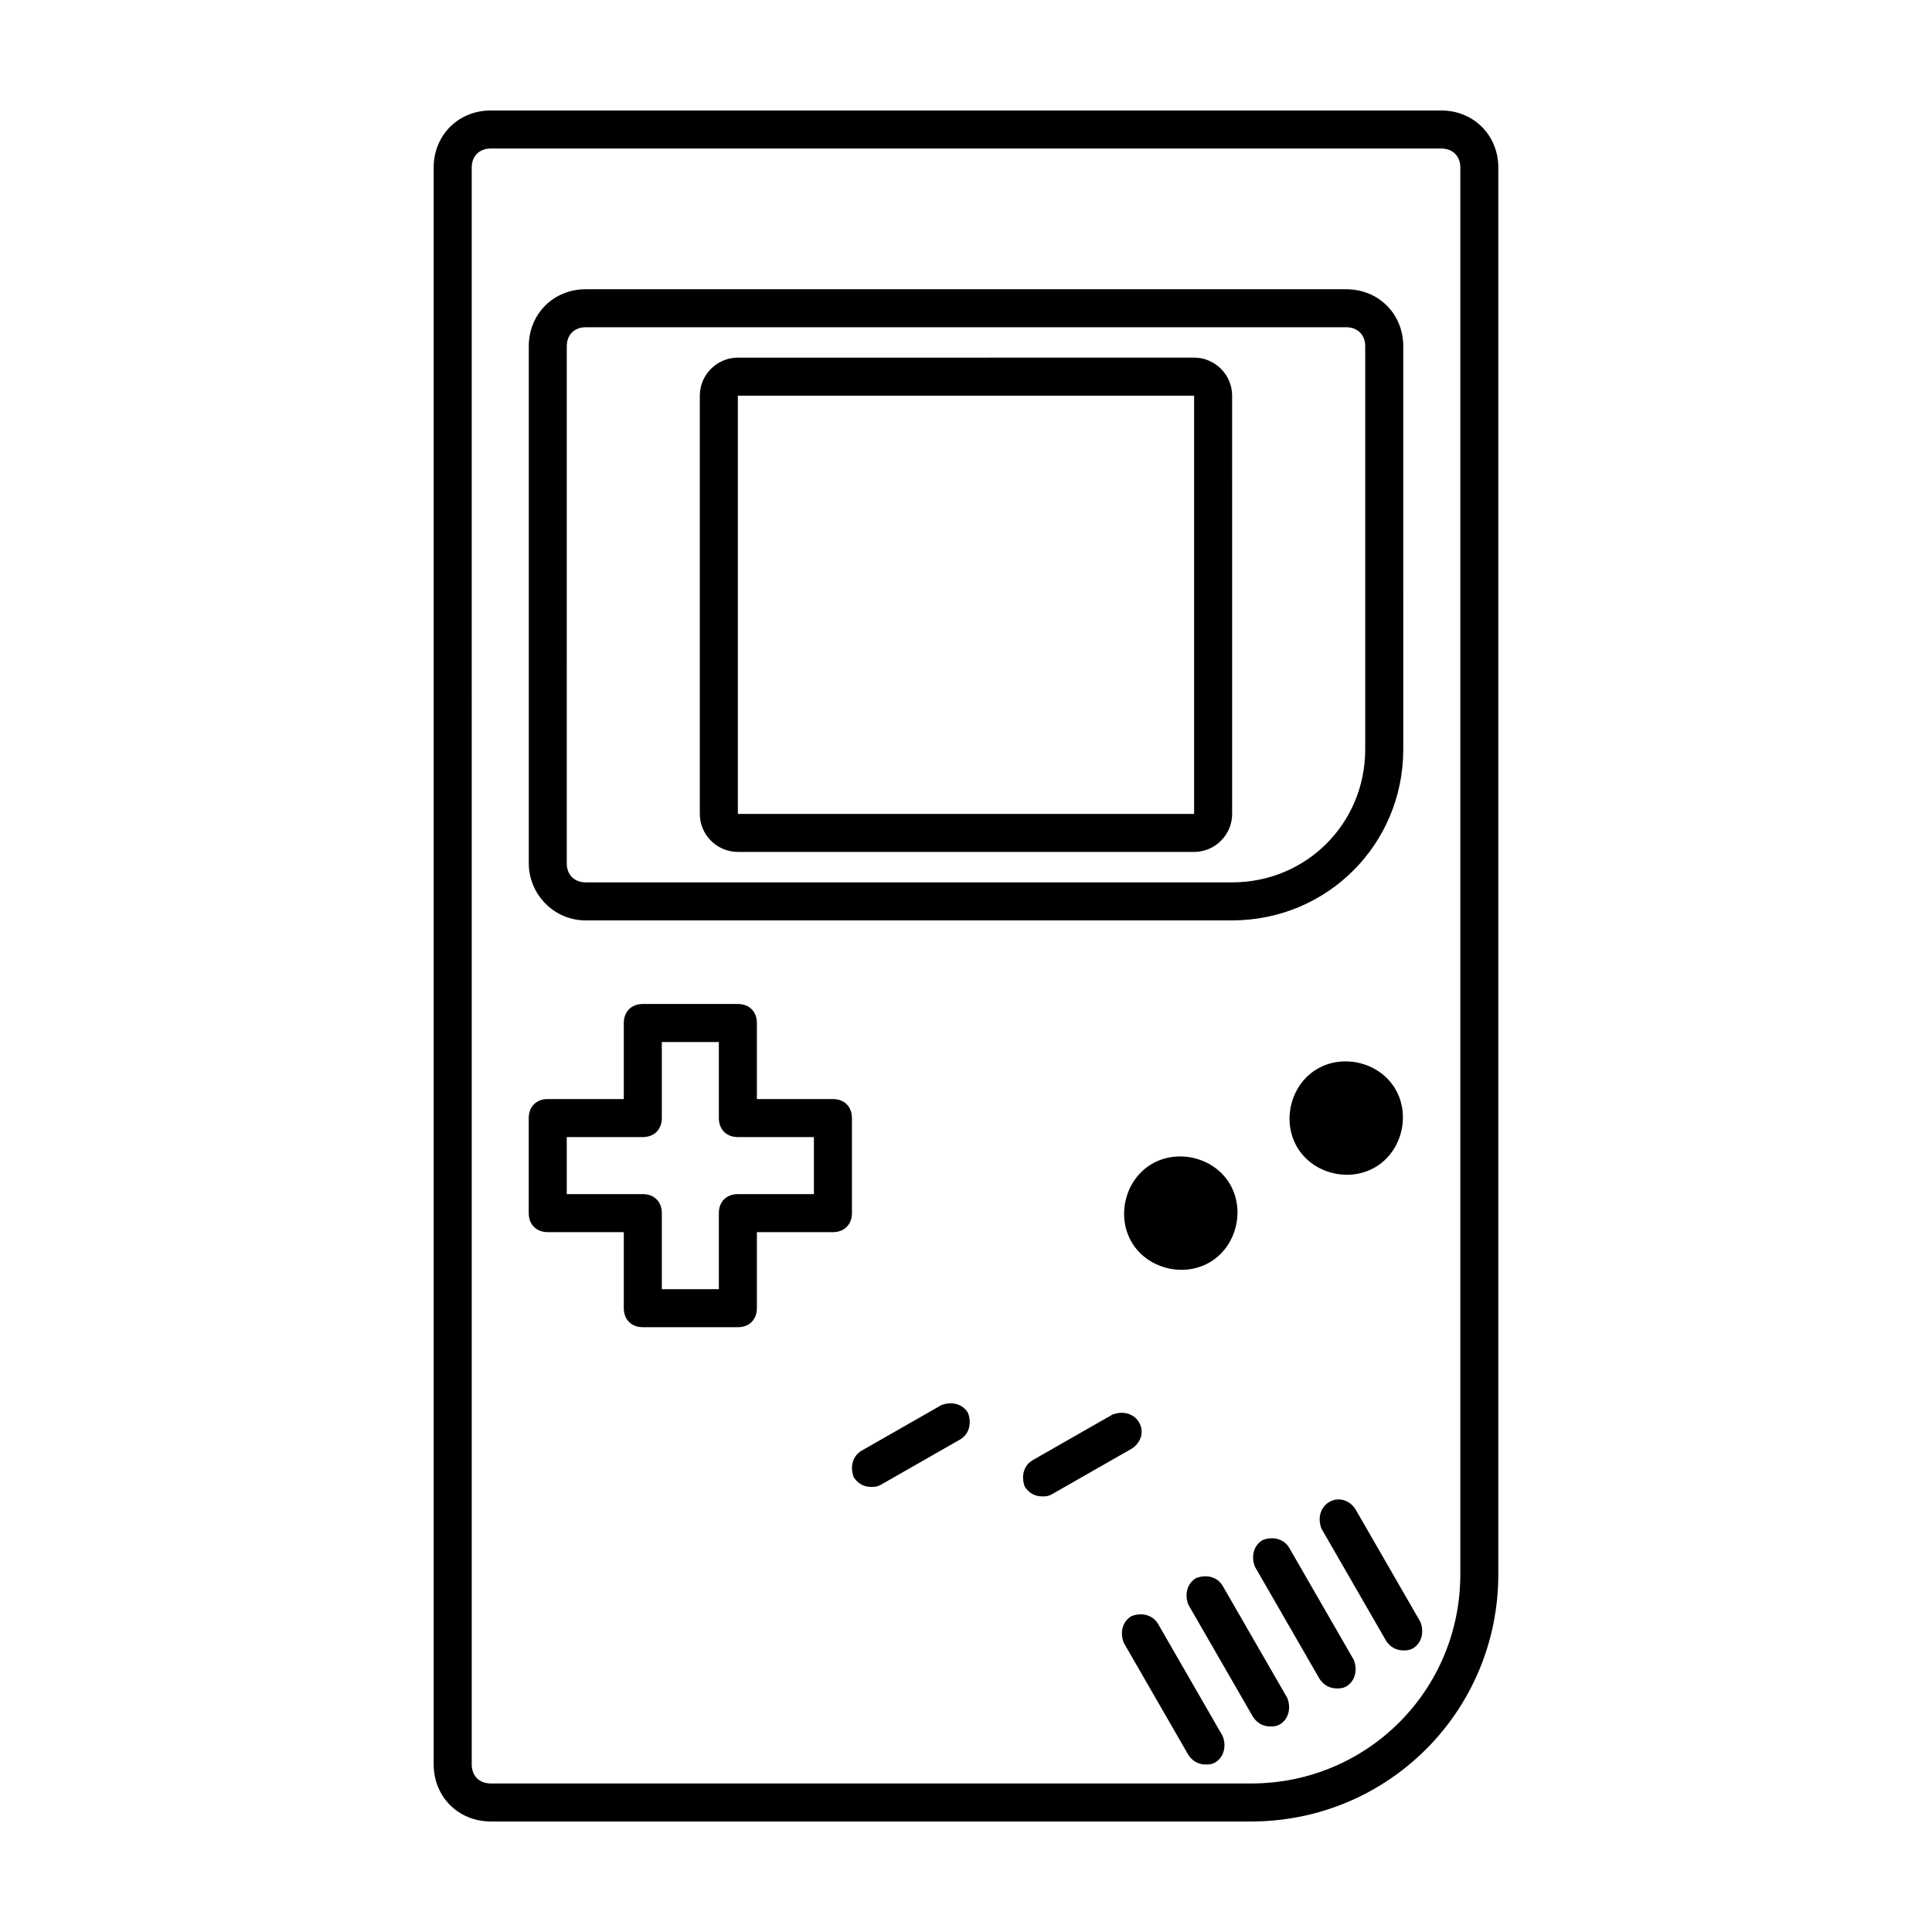
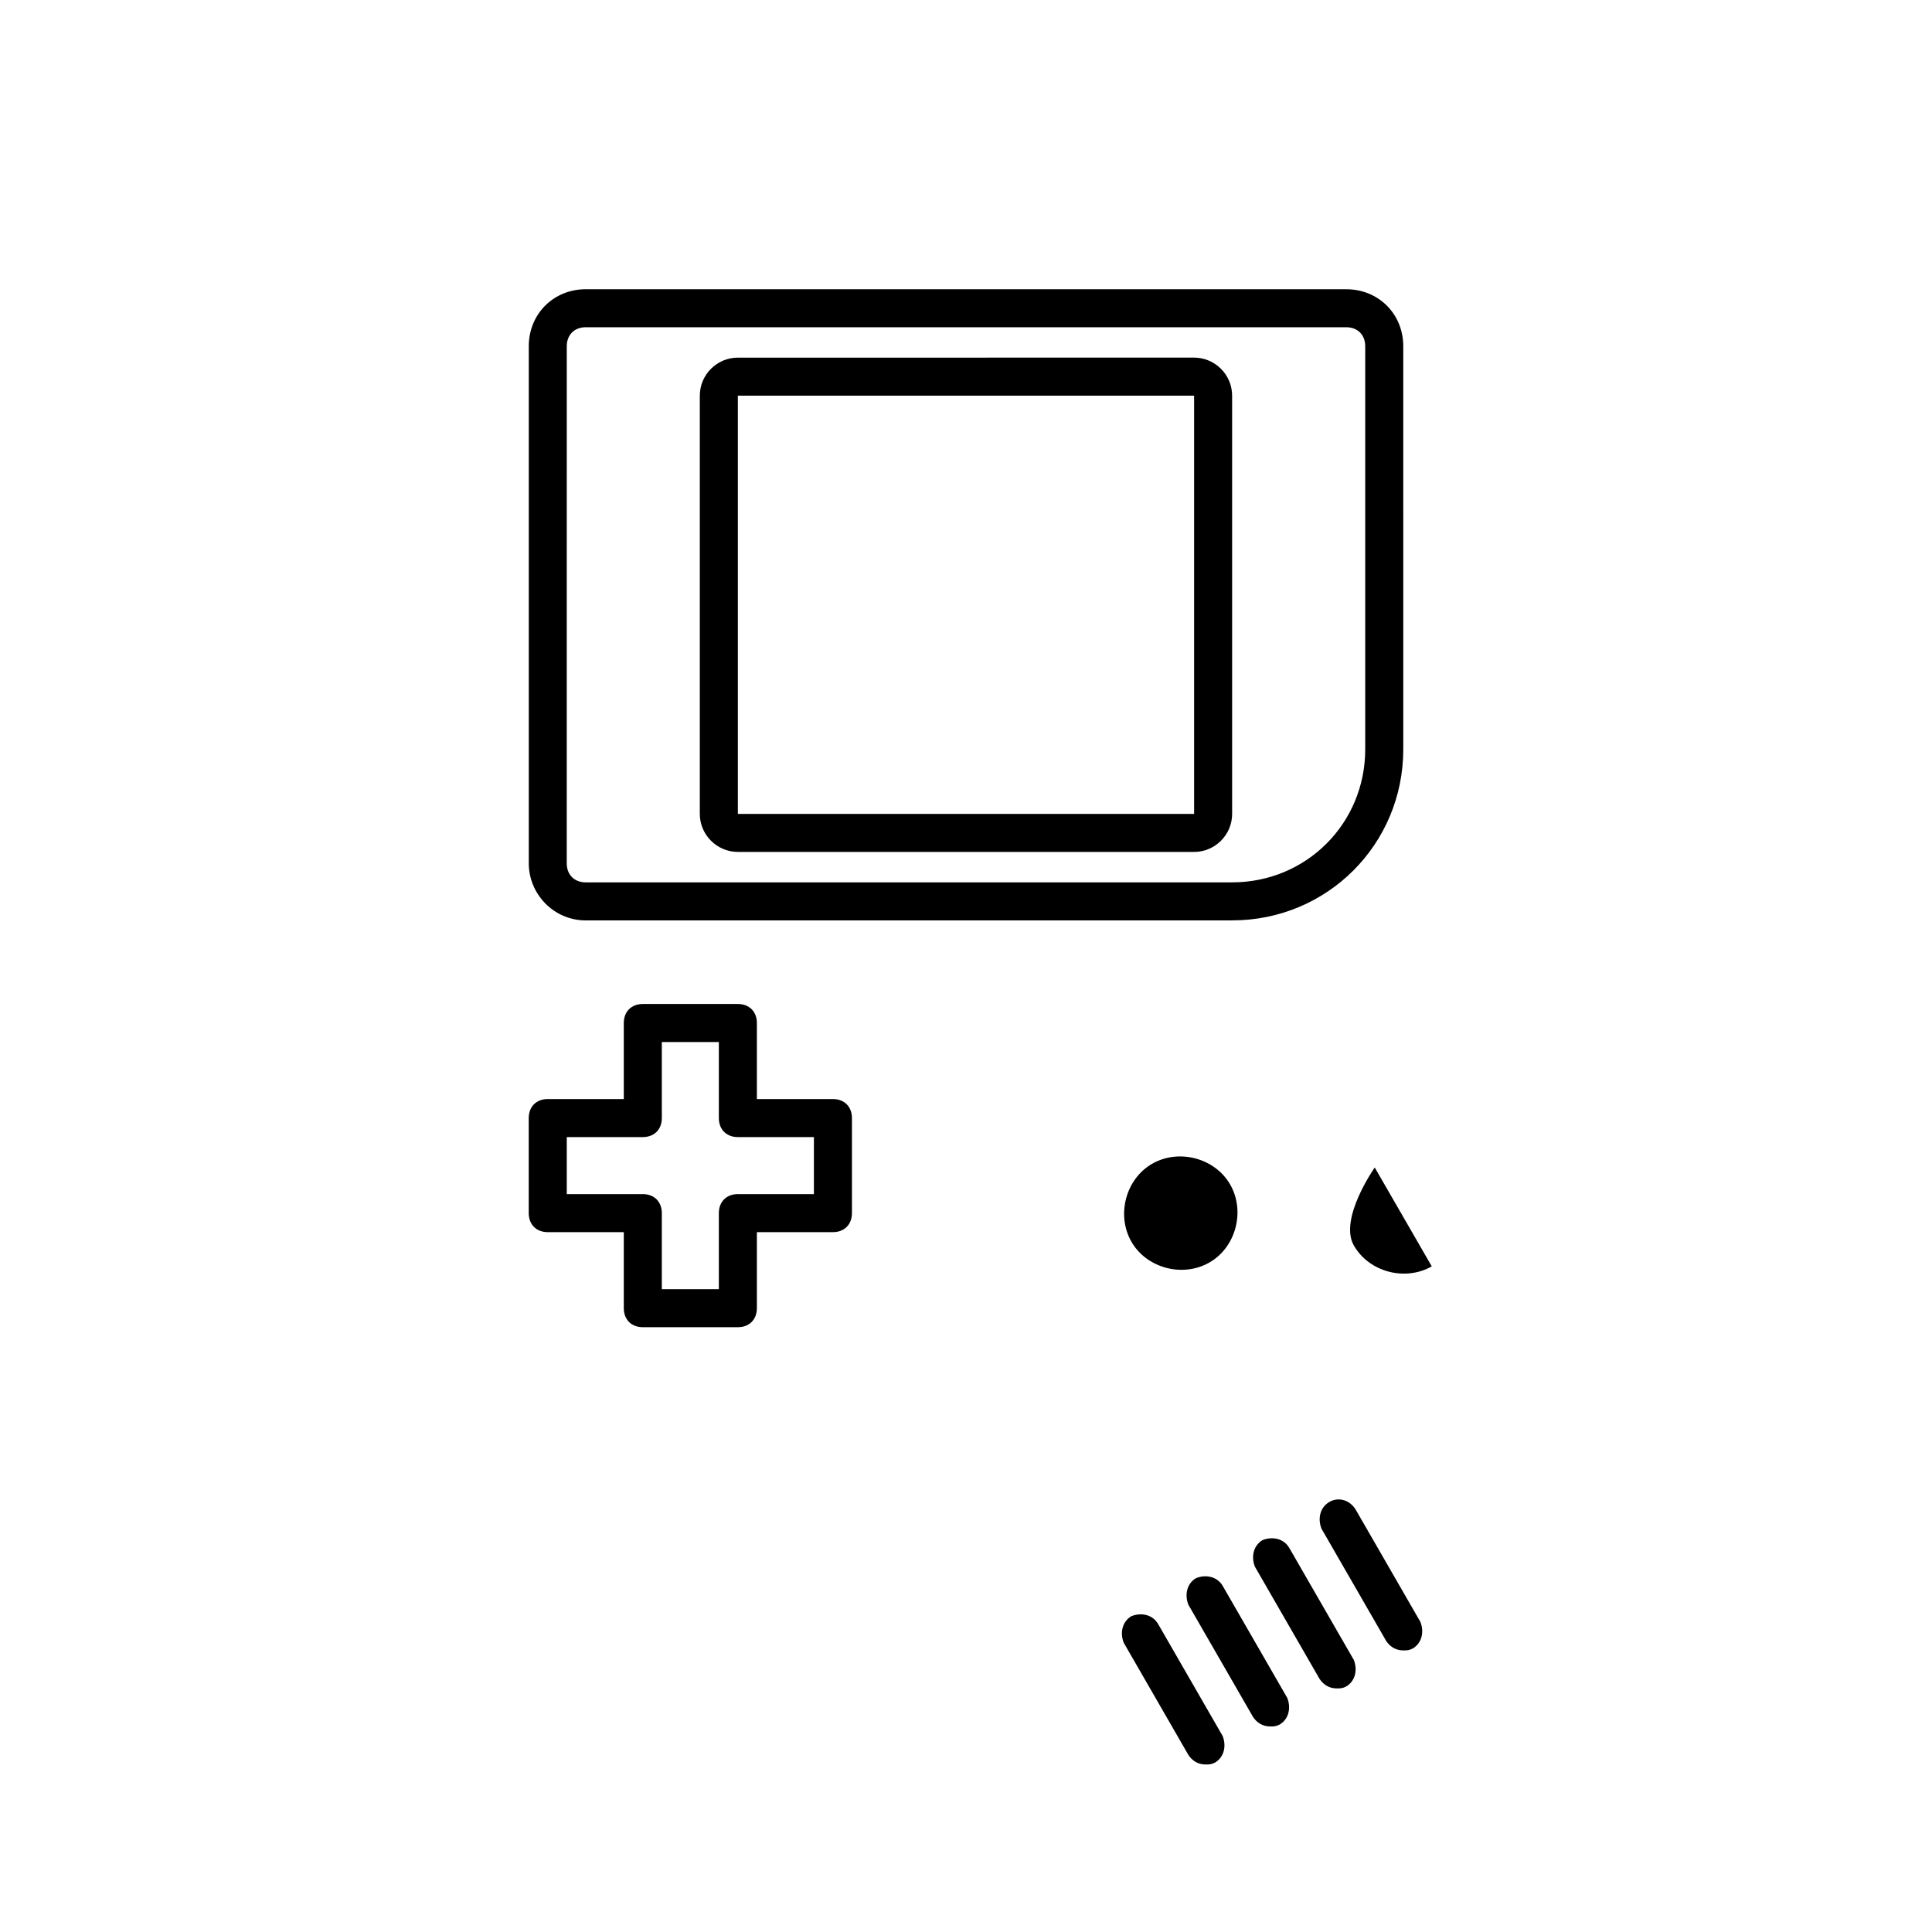
<svg xmlns="http://www.w3.org/2000/svg" fill="#000000" width="800px" height="800px" version="1.1" viewBox="144 144 512 512">
  <g>
-     <path d="m274.05 626.71h201.52c36.273 0 65.496-29.223 65.496-65.496v-372.82c0-8.566-6.551-15.113-15.113-15.113h-251.91c-8.566 0-15.113 6.551-15.113 15.113v423.2c0 8.566 6.547 15.113 15.113 15.113zm-5.039-438.31c0-3.023 2.016-5.039 5.039-5.039h251.91c3.023 0 5.039 2.016 5.039 5.039v372.82c0 30.73-24.688 55.418-55.418 55.418h-201.53c-3.023 0-5.039-2.016-5.039-5.039z" />
    <path d="m299.24 387.91h171.3c25.191 0 45.344-20.152 45.344-45.344l-0.004-106.8c0-8.566-6.551-15.113-15.113-15.113l-201.52-0.004c-8.566 0-15.113 6.551-15.113 15.113v137.04c-0.004 8.066 6.547 15.117 15.113 15.117zm-5.039-152.15c0-3.023 2.016-5.039 5.039-5.039h201.52c3.023 0 5.039 2.016 5.039 5.039v106.81c0 19.648-15.617 35.266-35.266 35.266h-171.3c-3.023 0-5.039-2.016-5.039-5.039z" />
    <path d="m339.54 369.77h120.91c5.543 0 10.078-4.535 10.078-10.078l-0.004-110.84c0-5.543-4.535-10.078-10.078-10.078l-120.91 0.004c-5.543 0-10.078 4.535-10.078 10.078v110.84c0 5.535 4.535 10.07 10.078 10.07zm0-120.91h120.91v110.84h-120.91z" />
    <path d="m464.48 478.59c7.055-4.031 9.574-13.602 5.543-20.656s-13.602-9.574-20.656-5.543c-7.055 4.031-9.574 13.602-5.543 20.656 4.031 7.055 13.605 9.574 20.656 5.543z" />
-     <path d="m508.32 453.4c7.055-4.031 9.574-13.602 5.543-20.656-4.031-7.055-13.602-9.574-20.656-5.543s-9.574 13.602-5.543 20.656 13.605 9.574 20.656 5.543z" />
+     <path d="m508.32 453.4s-9.574 13.602-5.543 20.656 13.605 9.574 20.656 5.543z" />
    <path d="m289.16 470.53h20.152v20.152c0 3.023 2.016 5.039 5.039 5.039h25.191c3.023 0 5.039-2.016 5.039-5.039v-20.152h20.152c3.023 0 5.039-2.016 5.039-5.039v-25.191c0-3.023-2.016-5.039-5.039-5.039h-20.152v-20.152c0-3.023-2.016-5.039-5.039-5.039h-25.191c-3.023 0-5.039 2.016-5.039 5.039v20.152h-20.152c-3.023 0-5.039 2.016-5.039 5.039v25.191c0 3.023 2.016 5.039 5.039 5.039zm5.039-25.191h20.152c3.023 0 5.039-2.016 5.039-5.039v-20.152h15.113v20.152c0 3.023 2.016 5.039 5.039 5.039h20.152v15.113h-20.152c-3.023 0-5.039 2.016-5.039 5.039v20.152h-15.113v-20.152c0-3.023-2.016-5.039-5.039-5.039h-20.152z" />
-     <path d="m445.84 520.91c-1.512-2.519-4.535-3.023-7.055-2.016l-21.16 12.09c-2.519 1.512-3.023 4.535-2.016 7.055 1.008 1.512 2.519 2.519 4.535 2.519 1.008 0 1.512 0 2.519-0.504l21.16-12.09c2.519-1.516 3.527-4.535 2.016-7.055z" />
-     <path d="m393.45 516.38-21.16 12.09c-2.519 1.512-3.023 4.535-2.016 7.055 1.008 1.512 2.519 2.519 4.535 2.519 1.008 0 1.512 0 2.519-0.504l21.16-12.09c2.519-1.512 3.023-4.535 2.016-7.055-1.512-2.519-4.535-3.023-7.055-2.016z" />
    <path d="m496.23 542.07c-2.519 1.512-3.023 4.535-2.016 7.055l17.129 29.727c1.008 1.512 2.519 2.519 4.535 2.519 1.008 0 1.512 0 2.519-0.504 2.519-1.512 3.023-4.535 2.016-7.055l-17.129-29.727c-1.512-2.519-4.535-3.527-7.055-2.016z" />
    <path d="m485.64 554.16c-1.512-2.519-4.535-3.023-7.055-2.016-2.519 1.512-3.023 4.535-2.016 7.055l17.129 29.727c1.008 1.512 2.519 2.519 4.535 2.519 1.008 0 1.512 0 2.519-0.504 2.519-1.512 3.023-4.535 2.016-7.055z" />
    <path d="m468.01 564.24c-1.512-2.519-4.535-3.023-7.055-2.016-2.519 1.512-3.023 4.535-2.016 7.055l17.129 29.727c1.008 1.512 2.519 2.519 4.535 2.519 1.008 0 1.512 0 2.519-0.504 2.519-1.512 3.023-4.535 2.016-7.055z" />
    <path d="m450.88 574.32c-1.512-2.519-4.535-3.023-7.055-2.016-2.519 1.512-3.023 4.535-2.016 7.055l17.129 29.727c1.008 1.512 2.519 2.519 4.535 2.519 1.008 0 1.512 0 2.519-0.504 2.519-1.512 3.023-4.535 2.016-7.055z" />
  </g>
</svg>